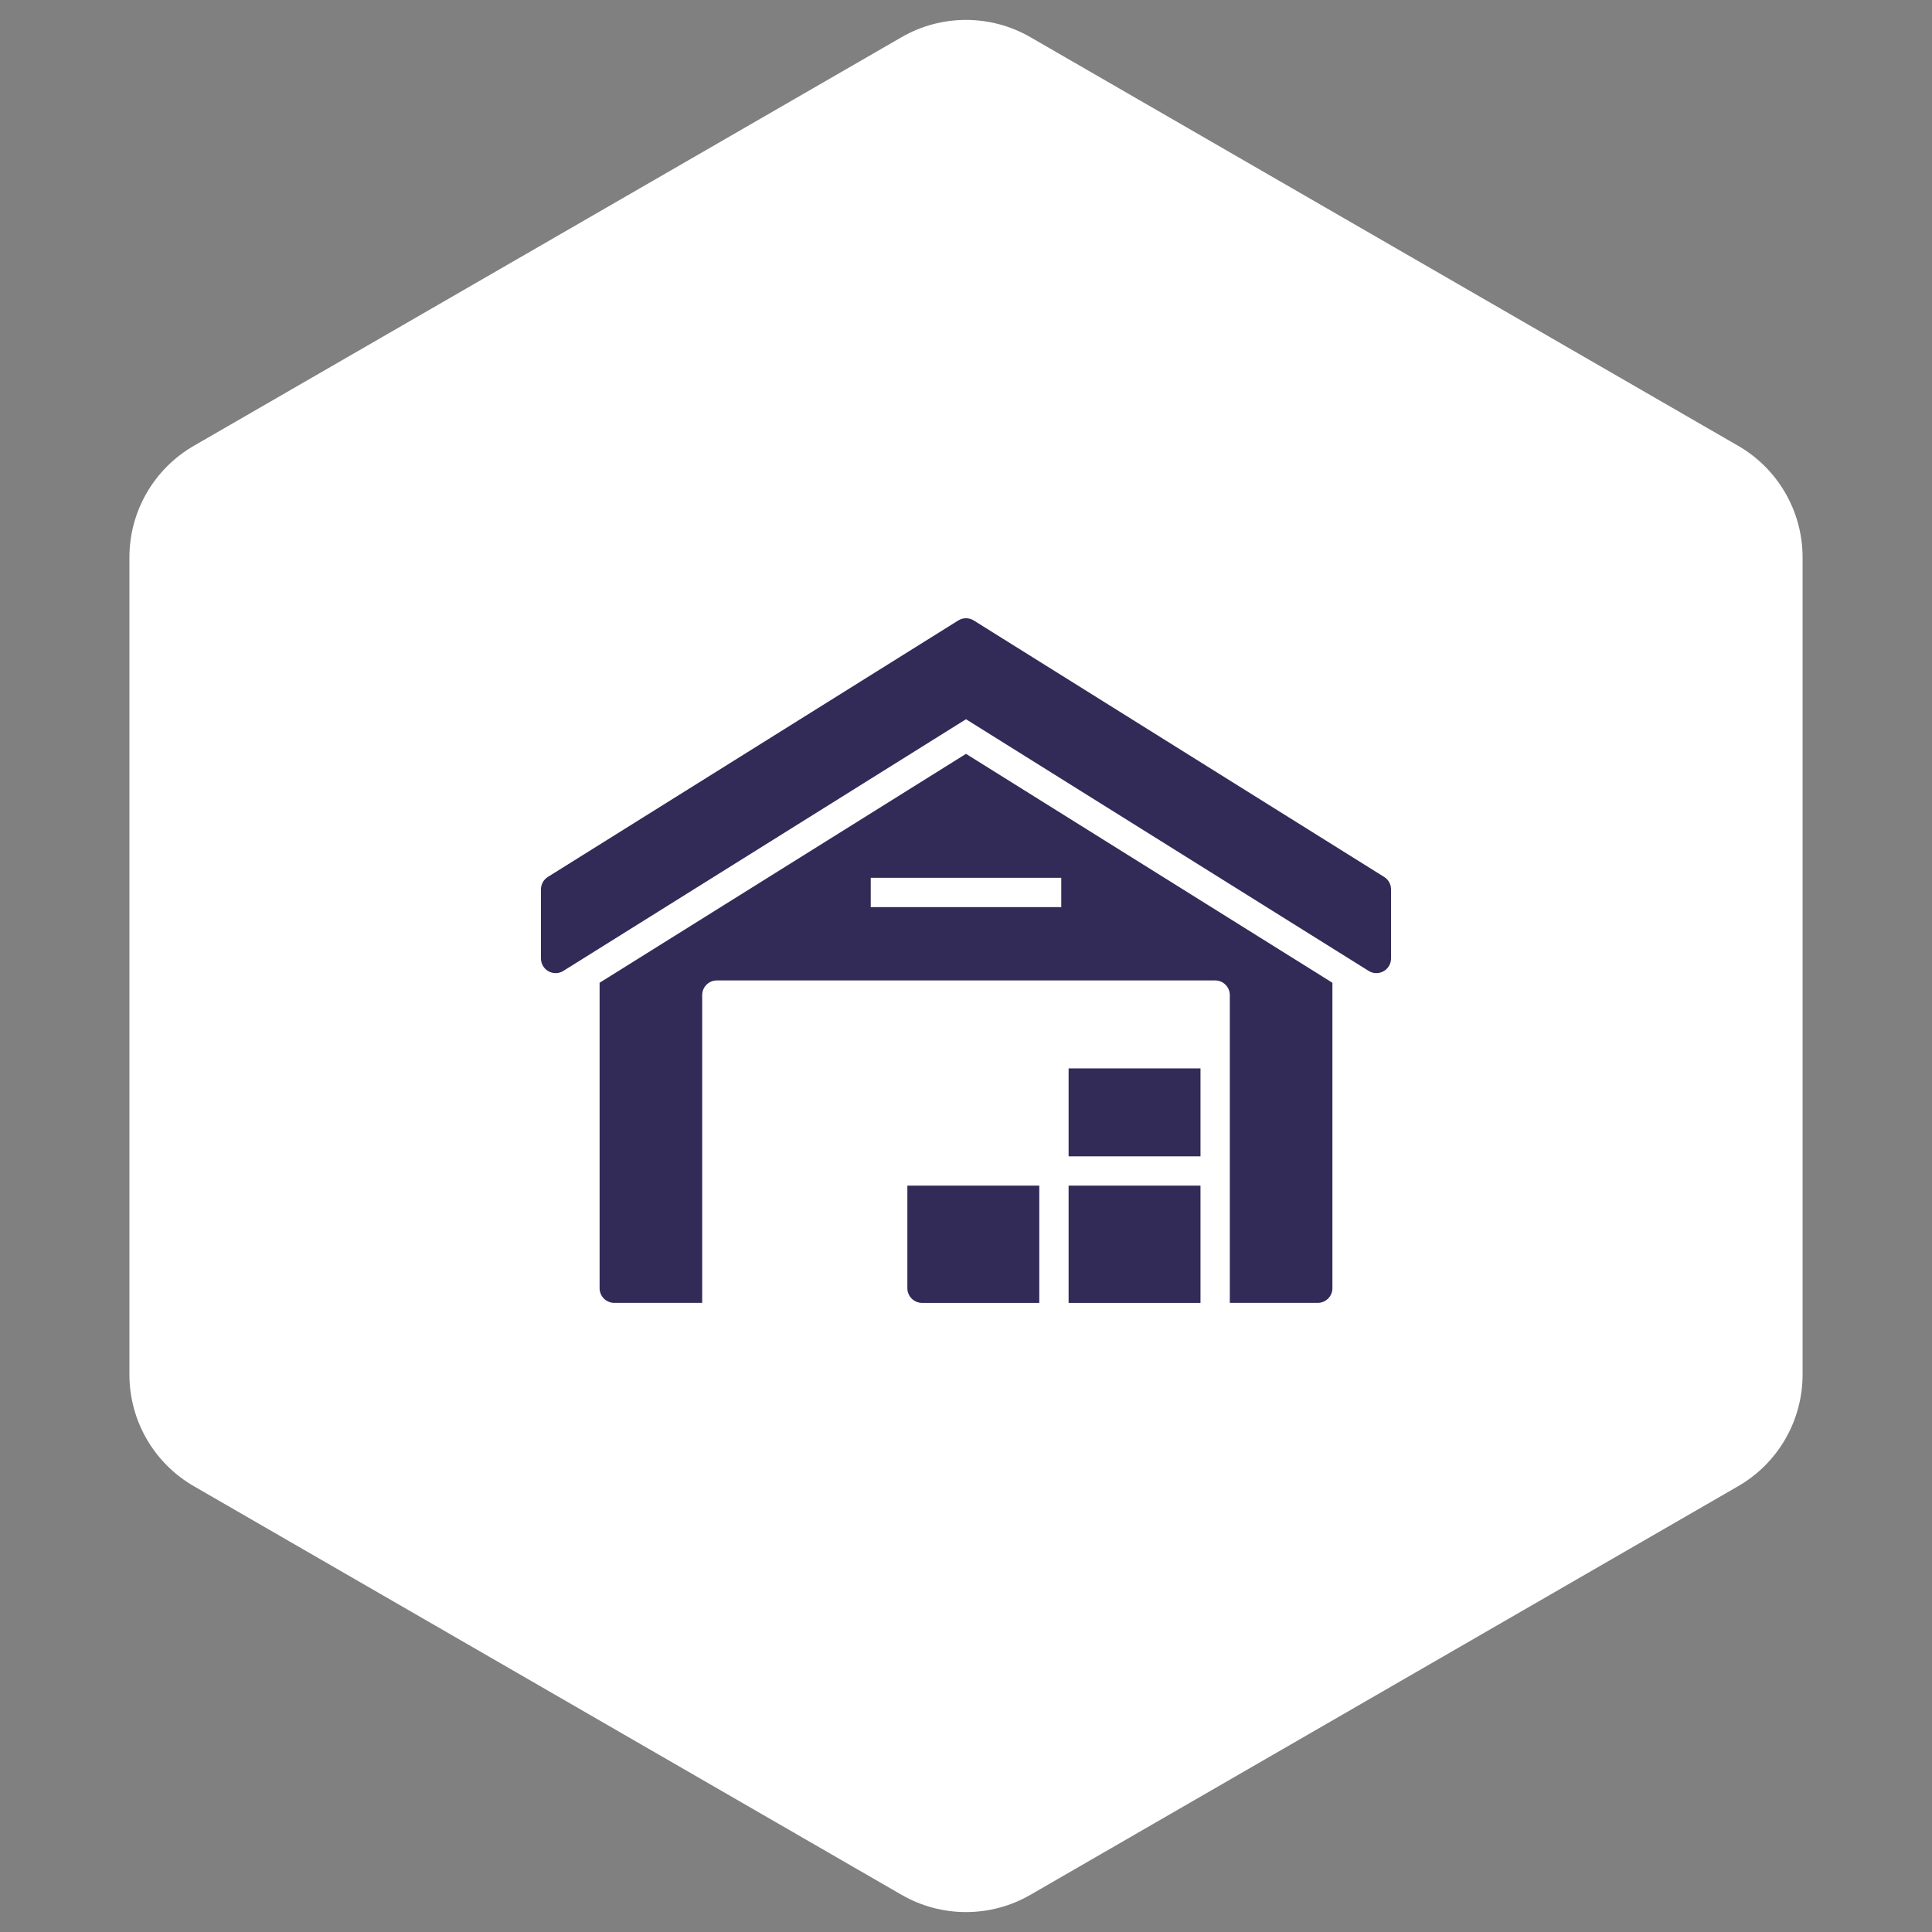
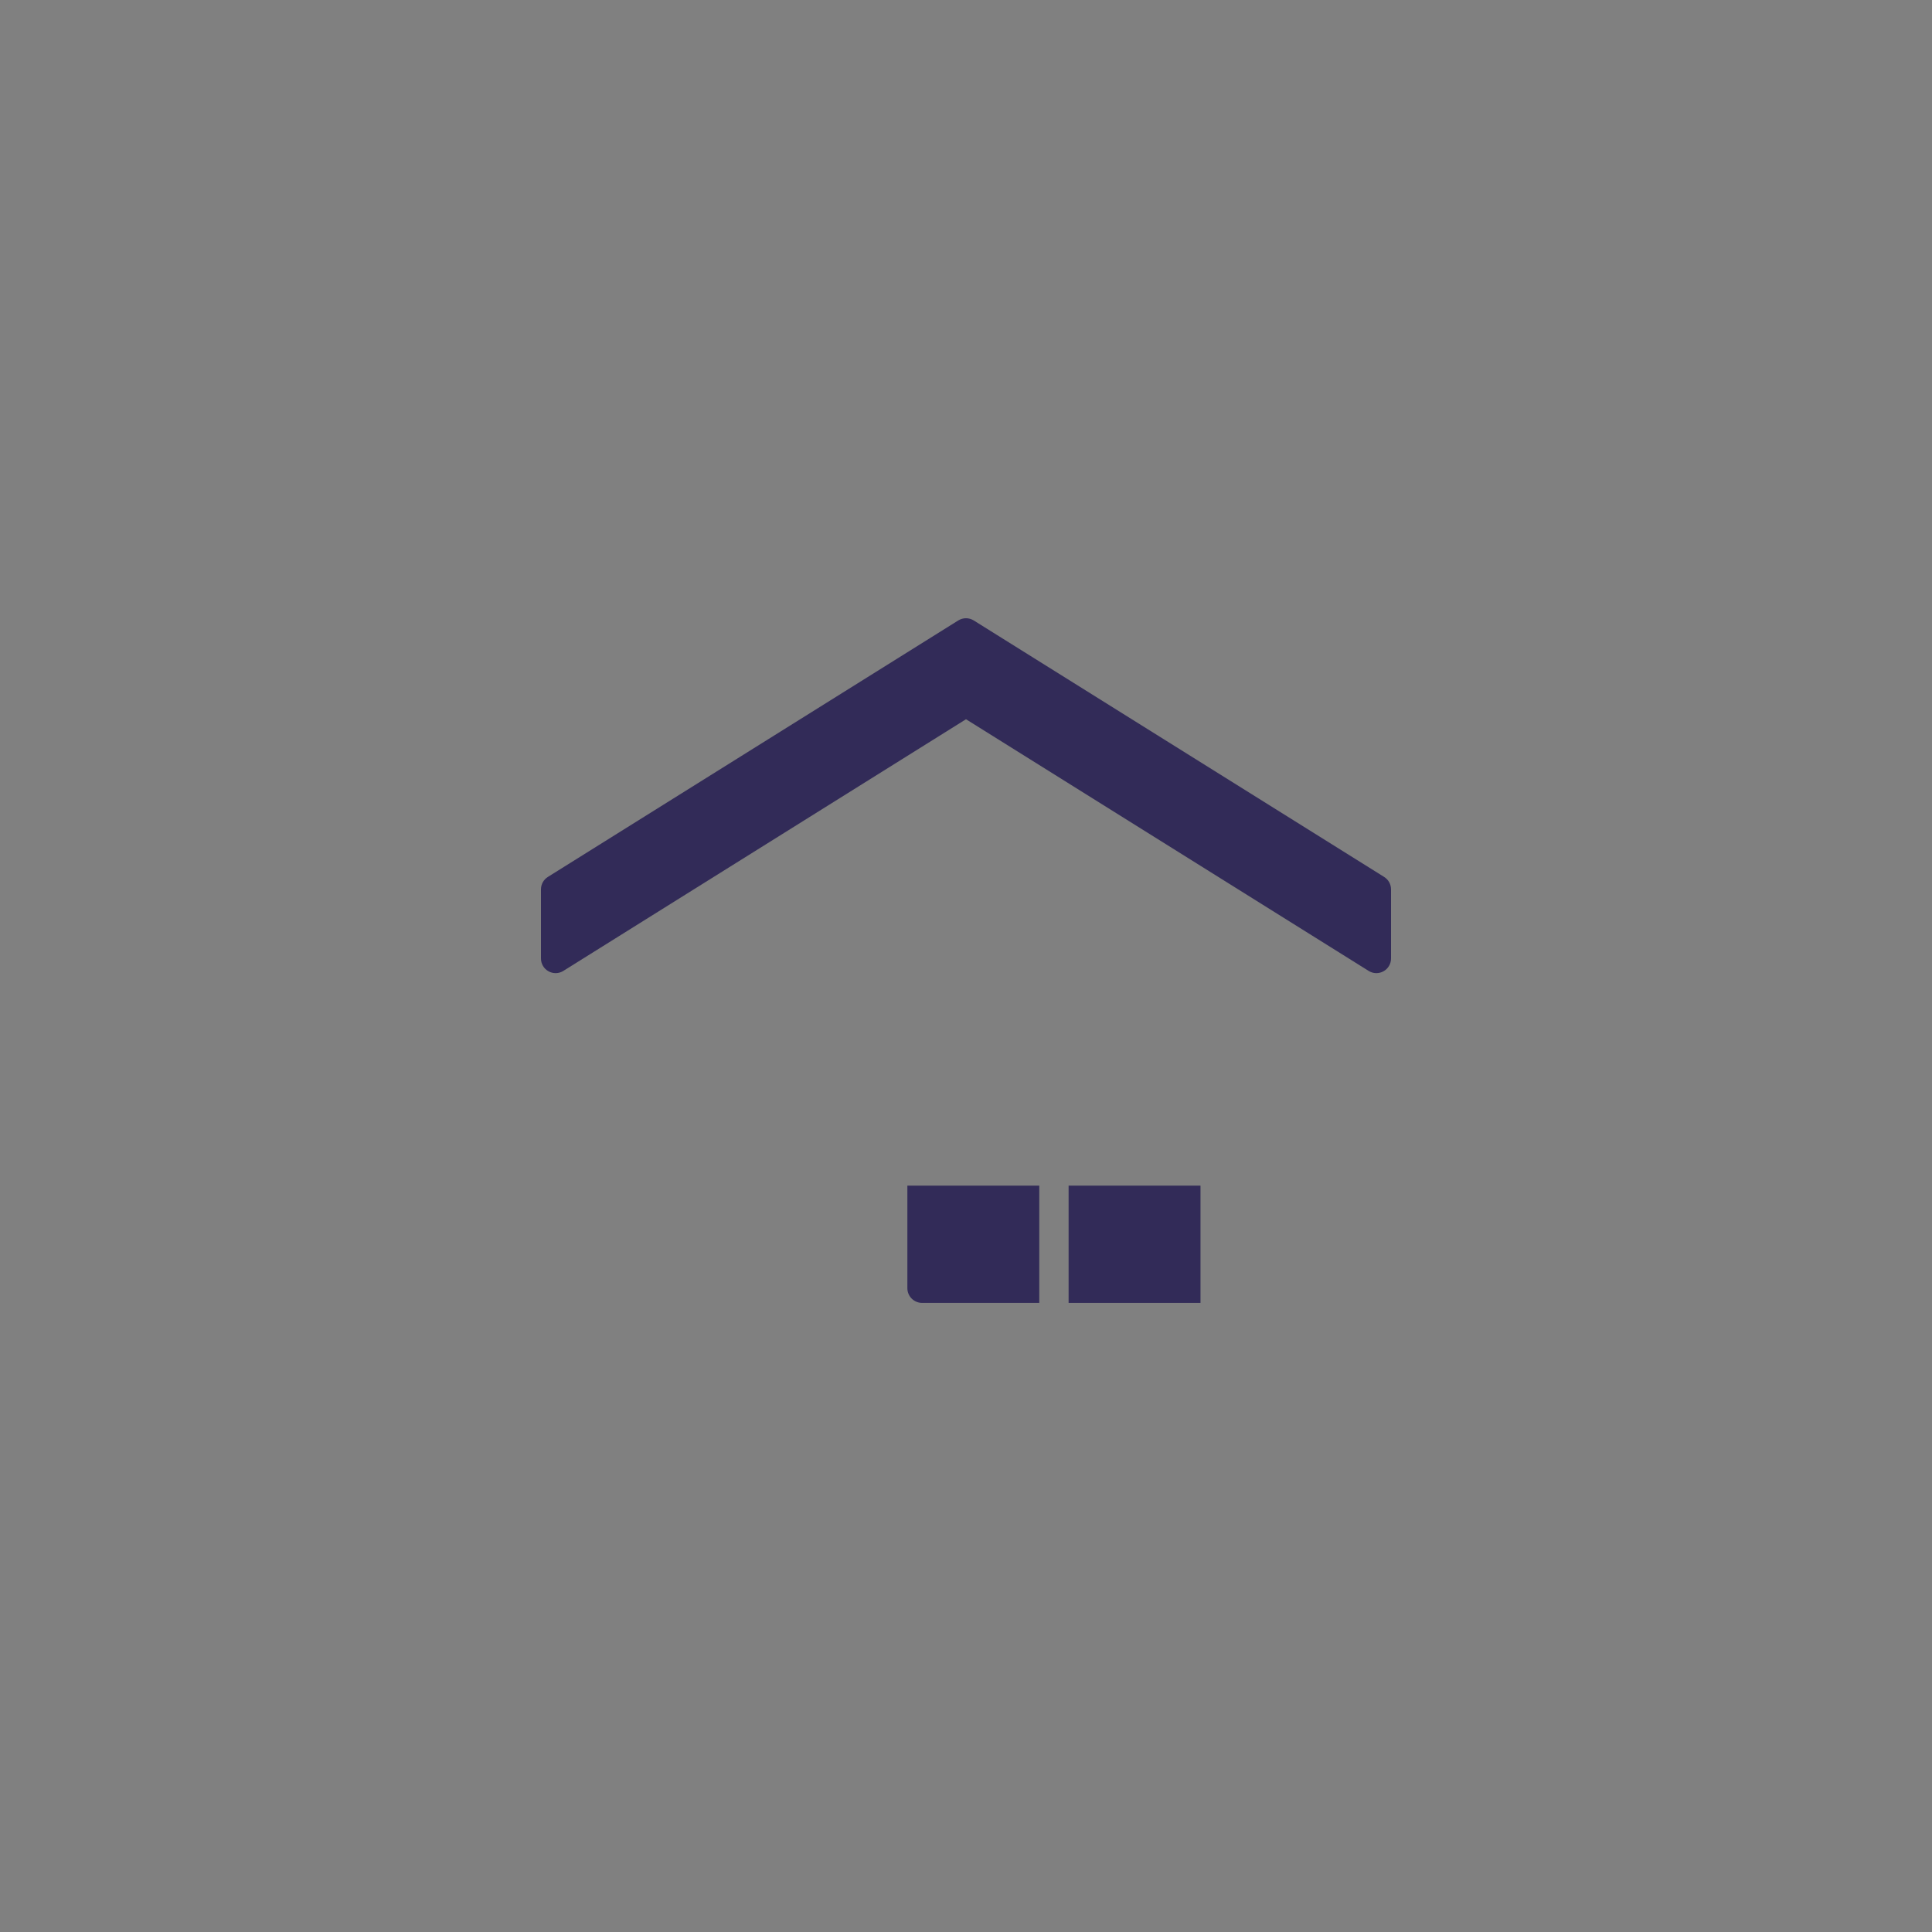
<svg xmlns="http://www.w3.org/2000/svg" width="75" height="75" viewBox="0 0 75 75" fill="none">
  <rect x="0" y="0" width="75" height="75" fill="#808080" stroke="none" />
-   <path d="M35 1.443C36.547 0.55 38.453 0.55 40 1.443L67.476 17.307C69.023 18.2 69.976 19.85 69.976 21.637V53.363C69.976 55.15 69.023 56.8 67.476 57.693L40 73.557C38.453 74.45 36.547 74.45 35 73.557L7.524 57.693C5.977 56.8 5.024 55.15 5.024 53.363V21.637C5.024 19.85 5.977 18.2 7.524 17.307L35 1.443Z" fill="white" />
  <path d="M53.733 34.043L37.802 24.087C37.711 24.03 37.607 24 37.5 24C37.393 24 37.289 24.03 37.198 24.087L21.267 34.043C21.186 34.094 21.119 34.164 21.072 34.248C21.026 34.332 21.001 34.426 21 34.521V37.207C21 37.309 21.027 37.408 21.078 37.496C21.13 37.584 21.204 37.656 21.293 37.705C21.381 37.755 21.482 37.779 21.584 37.777C21.685 37.774 21.784 37.744 21.87 37.69L37.5 27.921L53.13 37.69C53.216 37.744 53.315 37.774 53.416 37.777C53.518 37.779 53.618 37.755 53.707 37.705C53.796 37.656 53.87 37.584 53.922 37.496C53.973 37.408 54 37.309 54 37.207V34.521C53.999 34.426 53.974 34.332 53.928 34.248C53.881 34.164 53.814 34.094 53.733 34.043Z" fill="#322B58" />
-   <path d="M51.724 50.008V38.151L37.5 29.264L23.276 38.151V50.008C23.276 50.159 23.336 50.304 23.442 50.41C23.549 50.517 23.694 50.577 23.845 50.577H27.259V38.629C27.259 38.478 27.319 38.333 27.425 38.227C27.532 38.12 27.677 38.06 27.828 38.06H47.172C47.323 38.06 47.468 38.12 47.575 38.227C47.681 38.333 47.741 38.478 47.741 38.629V50.577H51.155C51.306 50.577 51.451 50.517 51.557 50.41C51.664 50.304 51.724 50.159 51.724 50.008ZM41.198 35.215H33.802V34.077H41.198V35.215Z" fill="#322B58" />
-   <path d="M41.483 41.475H46.603V44.889H41.483V41.475Z" fill="#322B58" />
  <path d="M40.345 50.578V46.026H35.224V50.008C35.224 50.159 35.284 50.304 35.391 50.411C35.498 50.517 35.642 50.578 35.793 50.578H40.345Z" fill="#322B58" />
  <path d="M41.483 46.026H46.603V50.578H41.483V46.026Z" fill="#322B58" />
</svg>